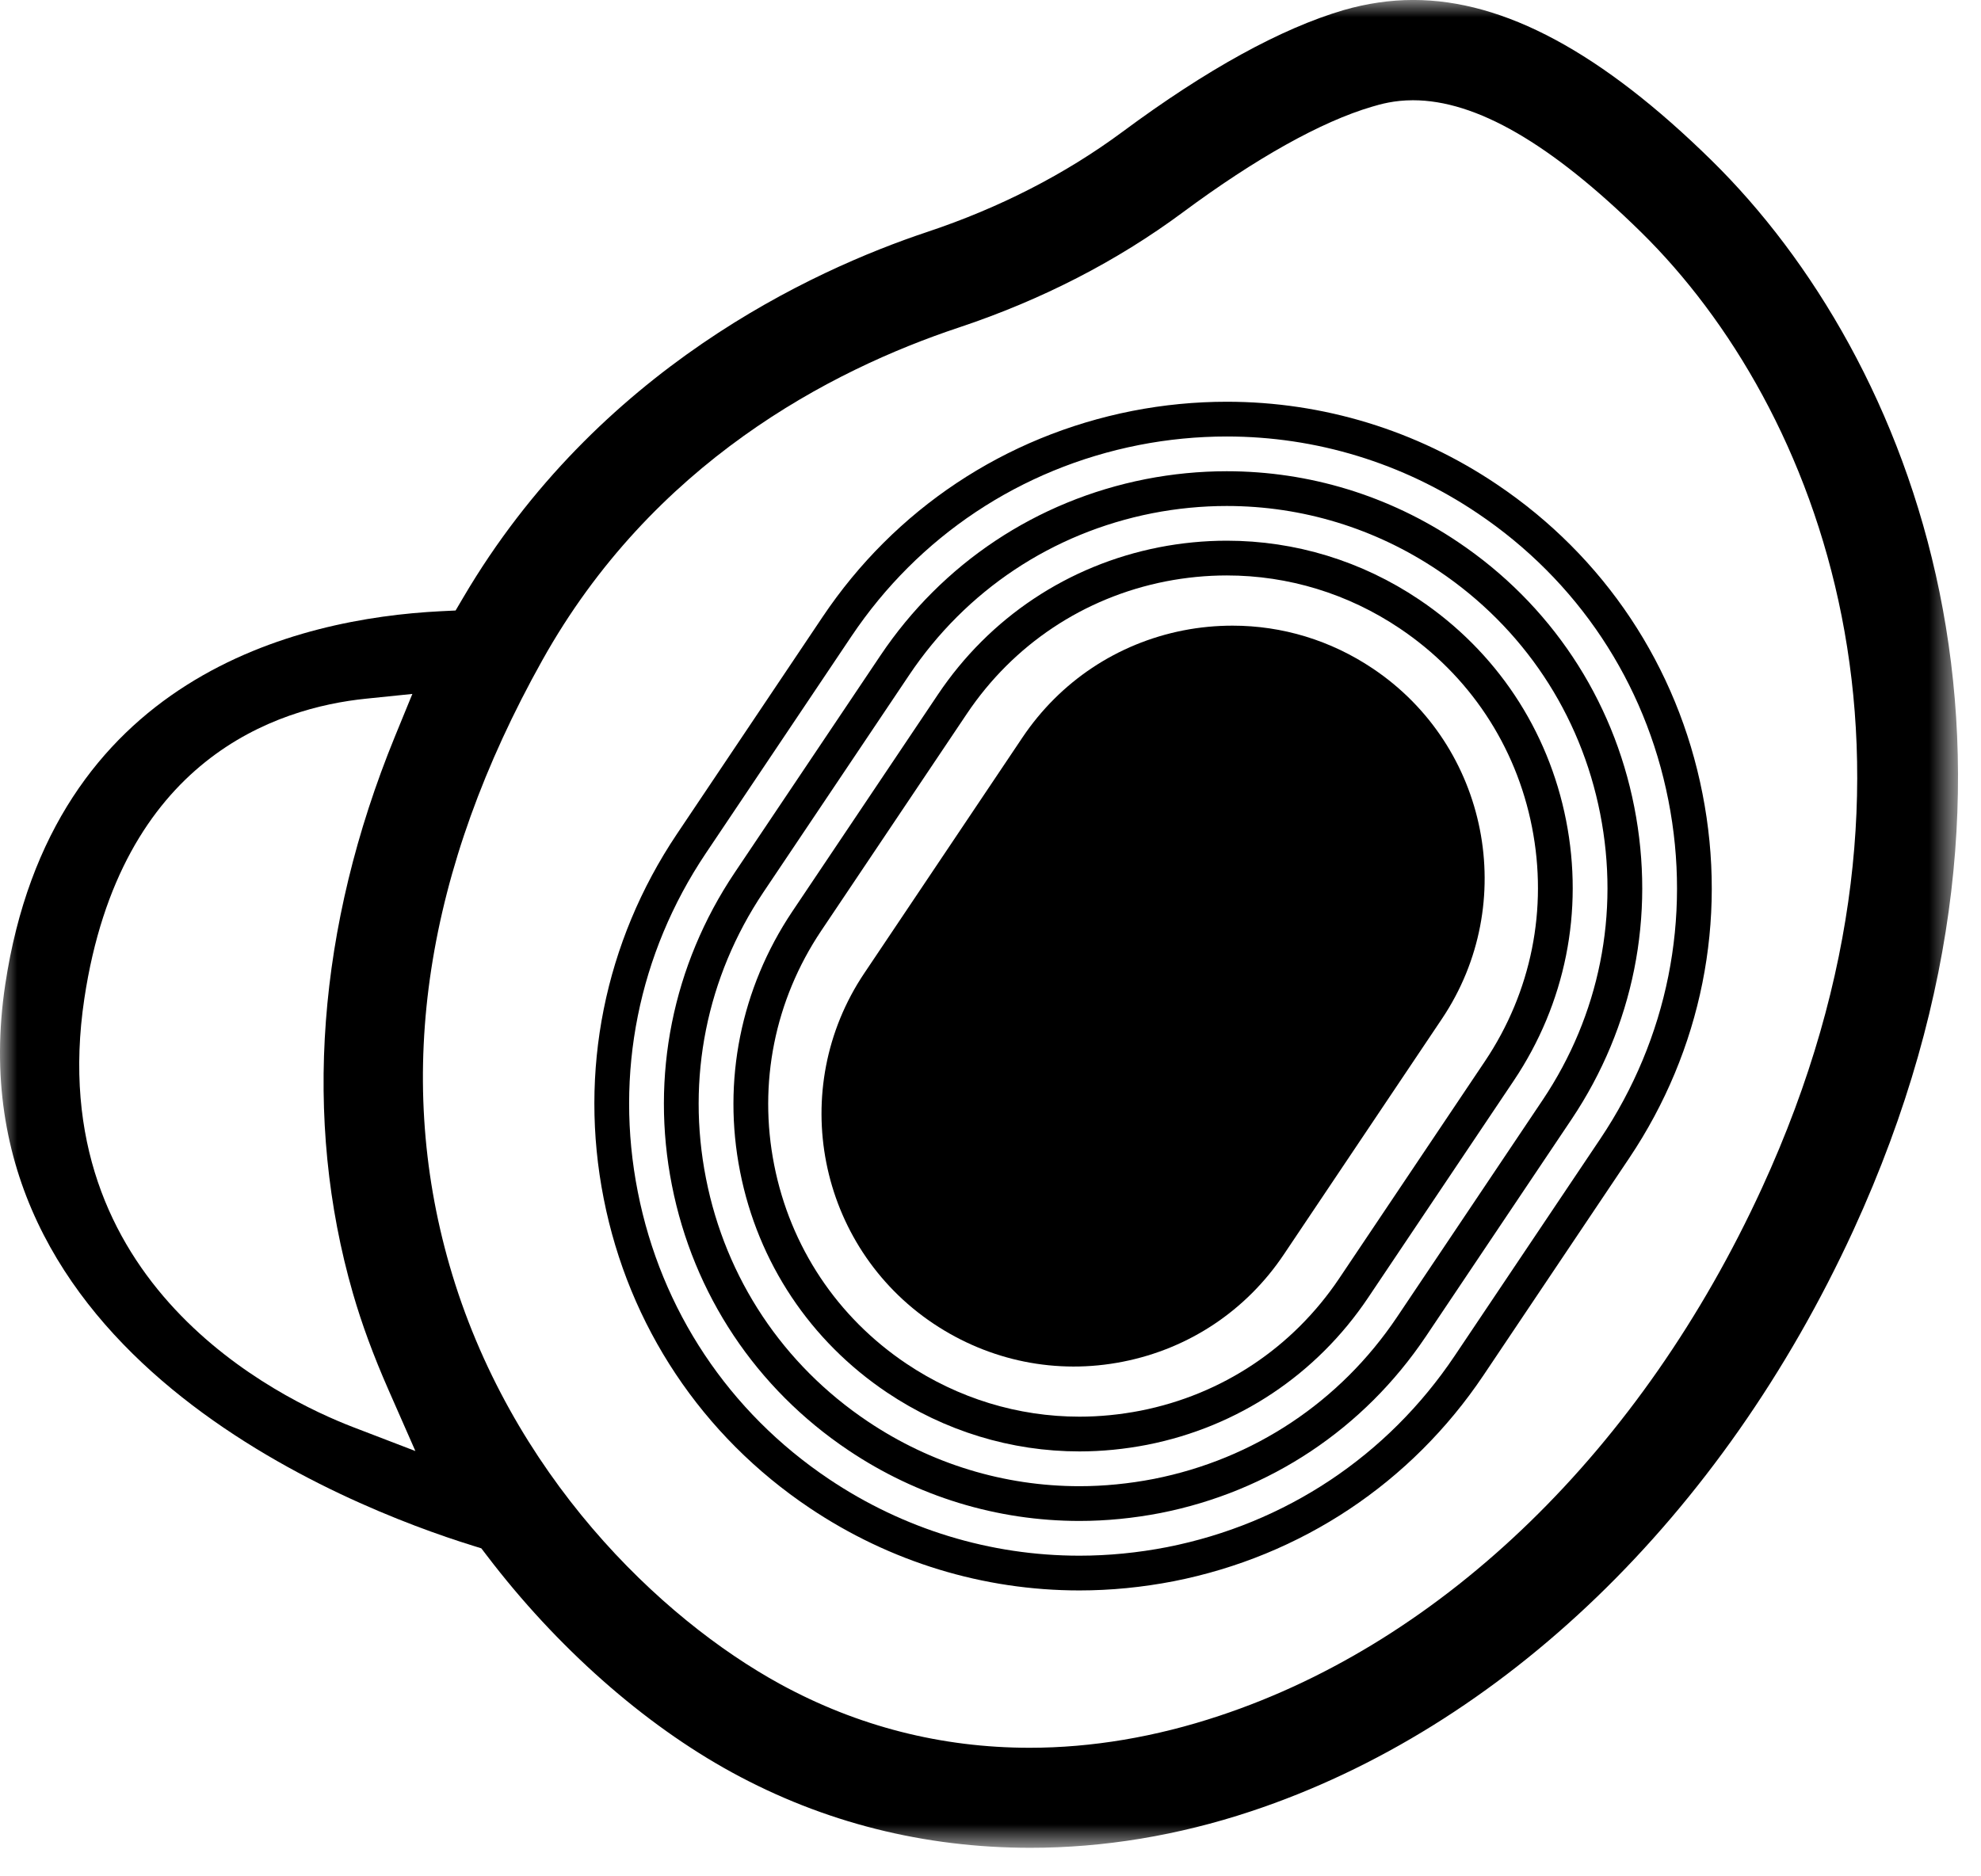
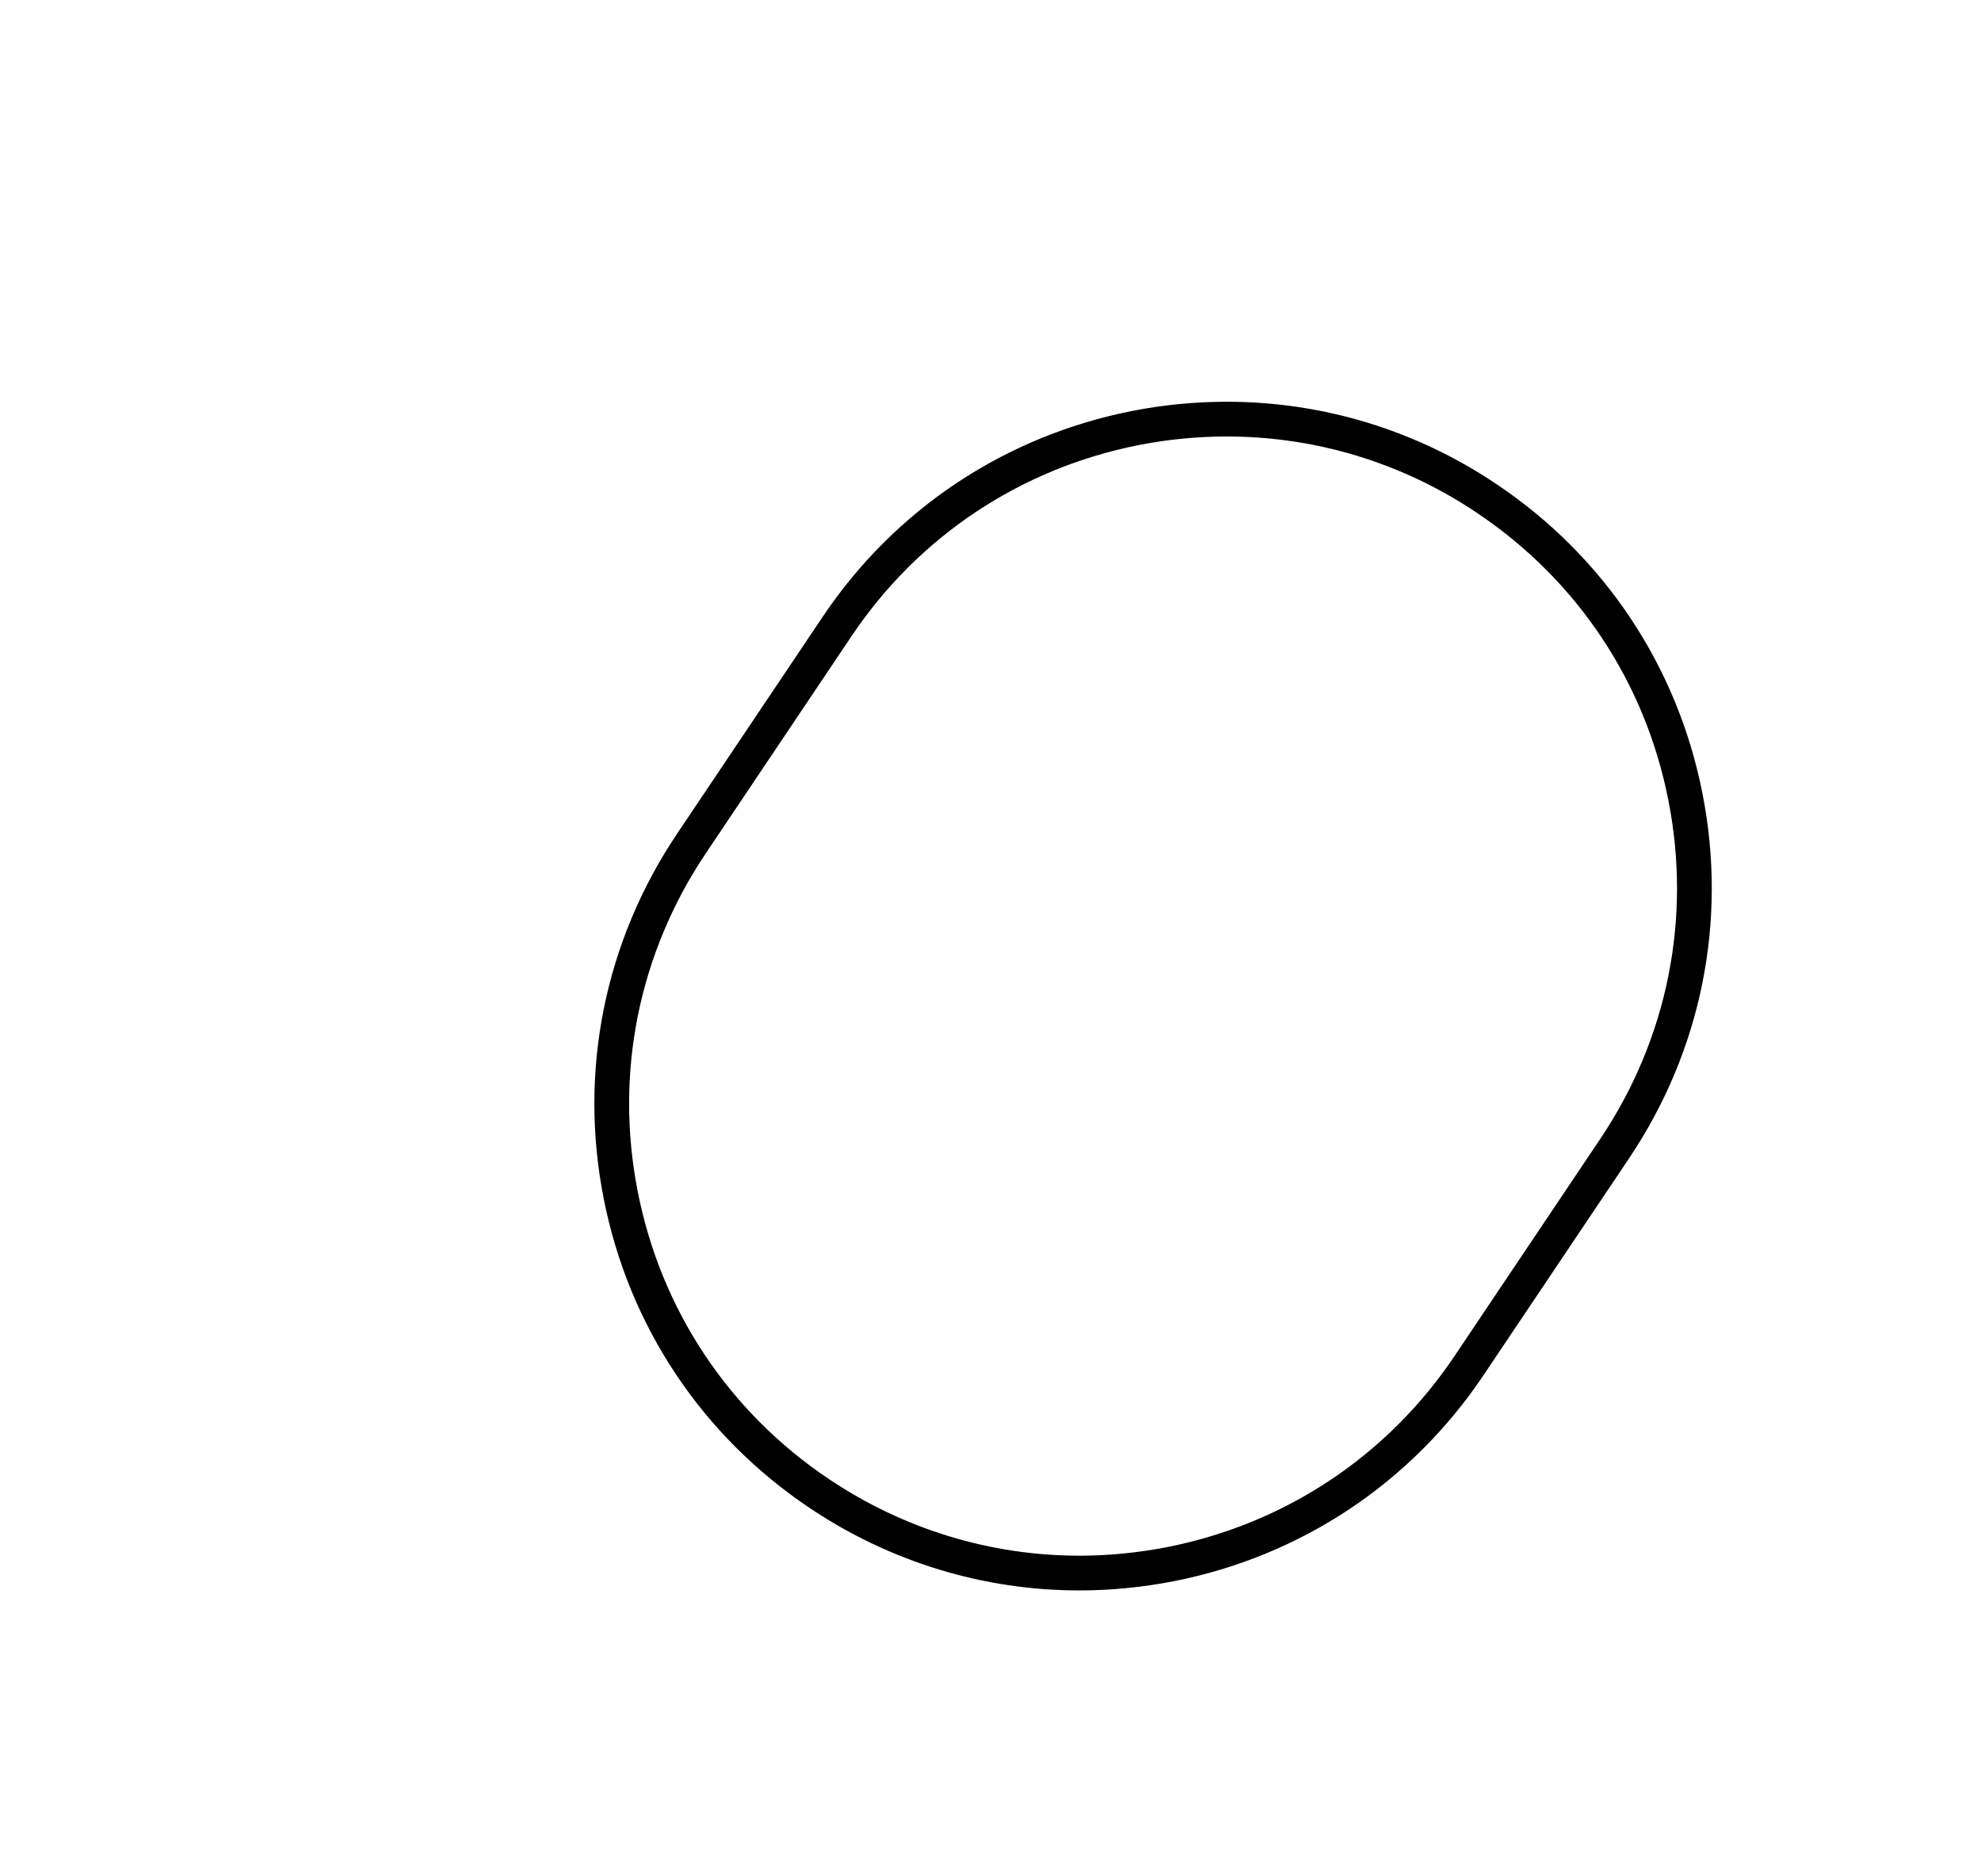
<svg xmlns="http://www.w3.org/2000/svg" xmlns:xlink="http://www.w3.org/1999/xlink" width="57px" height="54px" viewBox="0 0 57 54" version="1.1">
  <title>BudsFE-Icon-comfortable-secure-grip</title>
  <defs>
-     <polygon id="path-1" points="0 0 56.338 0 56.338 53.179 0 53.179" />
-   </defs>
+     </defs>
  <g id="Visual-Design" stroke="none" stroke-width="1" fill="none" fill-rule="evenodd">
    <g id="BudsFE-Icon-comfortable-secure-grip">
      <g id="Group-3">
        <mask id="mask-2" fill="white">
          <use xlink:href="#path-1" />
        </mask>
        <g id="Clip-2" />
-         <path d="M11.865,19.971 L10.539,20.107 C7.955,20.369 3.464,21.84 2.427,28.738 C1.194,36.953 8.034,40.255 10.16,41.072 L11.952,41.76 L11.179,40.002 C10.743,39.01 10.408,38.099 10.155,37.222 C8.709,32.209 9.125,26.672 11.36,21.204 L11.865,19.971 Z M39.477,3.071 C38.022,3.498 36.137,4.551 34.029,6.115 C32.135,7.519 29.969,8.632 27.594,9.424 C23.874,10.662 18.773,13.329 15.605,19 C12.238,25.023 11.34,30.884 12.935,36.419 C14.664,42.414 18.986,46.575 22.455,48.471 C24.676,49.684 27.089,50.3 29.628,50.3 C31.416,50.3 33.252,49.99 35.085,49.38 C41.556,47.236 47.247,41.7 50.696,34.193 C56.327,21.944 52.342,11.717 47.219,6.681 C44.619,4.128 42.471,2.885 40.656,2.885 C40.111,2.885 39.719,2.999 39.477,3.071 L39.477,3.071 Z M21.068,51.013 C18.522,49.623 16.014,47.404 14.005,44.764 L13.849,44.56 L13.605,44.484 C10.046,43.38 -1.444,38.947 0.151,28.334 C1.483,19.465 8.572,17.797 12.678,17.591 L13.109,17.57 L13.328,17.198 C17.187,10.63 23.35,7.785 26.68,6.675 C28.762,5.981 30.655,5.011 32.304,3.789 C34.72,1.998 36.859,0.821 38.659,0.291 C39.324,0.099 39.999,-0.001 40.665,-0.001 C43.278,-0.001 46.086,1.51 49.248,4.617 C55.039,10.307 59.583,21.787 53.329,35.404 C49.544,43.636 43.225,49.731 35.995,52.129 C33.892,52.827 31.758,53.179 29.651,53.179 C26.588,53.179 23.7,52.45 21.068,51.013 L21.068,51.013 Z" id="Fill-1" fill="#000000" mask="url(#mask-2)" />
      </g>
-       <path d="M24.868,28.009 L29.417,21.228 C30.499,19.615 32.144,18.518 34.047,18.143 C34.52,18.05 34.996,18.006 35.467,18.006 C36.894,18.006 38.29,18.427 39.501,19.241 C42.83,21.471 43.721,25.995 41.488,29.323 L36.939,36.104 C35.858,37.717 34.213,38.814 32.309,39.189 C30.408,39.566 28.468,39.171 26.855,38.091 C23.526,35.861 22.635,31.337 24.868,28.009" id="Fill-4" fill="#000000" />
      <path d="M31.06,45.272 C31.922,45.272 32.803,45.186 33.678,45.016 C37.214,44.318 40.264,42.289 42.27,39.3 L46.467,33.045 C48.471,30.053 49.191,26.462 48.495,22.934 C47.803,19.407 45.775,16.357 42.782,14.349 C40.558,12.853 37.97,12.062 35.299,12.062 C34.424,12.062 33.541,12.147 32.675,12.317 C29.138,13.015 26.088,15.045 24.084,18.033 L19.888,24.287 C17.884,27.279 17.164,30.87 17.861,34.398 C18.555,37.928 20.584,40.978 23.574,42.983 C25.805,44.48 28.394,45.272 31.06,45.272 Z" id="Stroke-6" stroke="#000000" />
-       <path d="M31.06,43.272 C31.795,43.272 32.547,43.198 33.296,43.053 C36.306,42.459 38.901,40.73 40.61,38.186 L44.806,31.931 C46.512,29.383 47.125,26.326 46.533,23.321 C45.944,20.317 44.215,17.72 41.667,16.01 C39.773,14.735 37.571,14.062 35.299,14.062 C34.553,14.062 33.8,14.135 33.059,14.28 C30.049,14.874 27.453,16.602 25.746,19.147 L21.549,25.401 C19.843,27.948 19.23,31.006 19.823,34.011 C20.414,37.018 22.143,39.615 24.688,41.322 C26.588,42.598 28.791,43.272 31.06,43.272 Z" id="Stroke-8" stroke="#000000" />
-       <path d="M25.802,39.661 C23.701,38.251 22.274,36.107 21.785,33.623 C21.296,31.142 21.803,28.617 23.21,26.514 L27.406,20.261 C28.817,18.159 30.961,16.732 33.443,16.242 C34.057,16.122 34.682,16.061 35.299,16.061 C37.17,16.061 38.988,16.617 40.554,17.67 C42.656,19.081 44.083,21.225 44.571,23.707 C45.06,26.189 44.553,28.714 43.145,30.816 L38.949,37.07 C37.539,39.171 35.396,40.599 32.915,41.089 C32.294,41.21 31.67,41.271 31.06,41.271 C29.19,41.271 27.372,40.714 25.802,39.661 Z" id="Stroke-10" stroke="#000000" />
    </g>
  </g>
</svg>